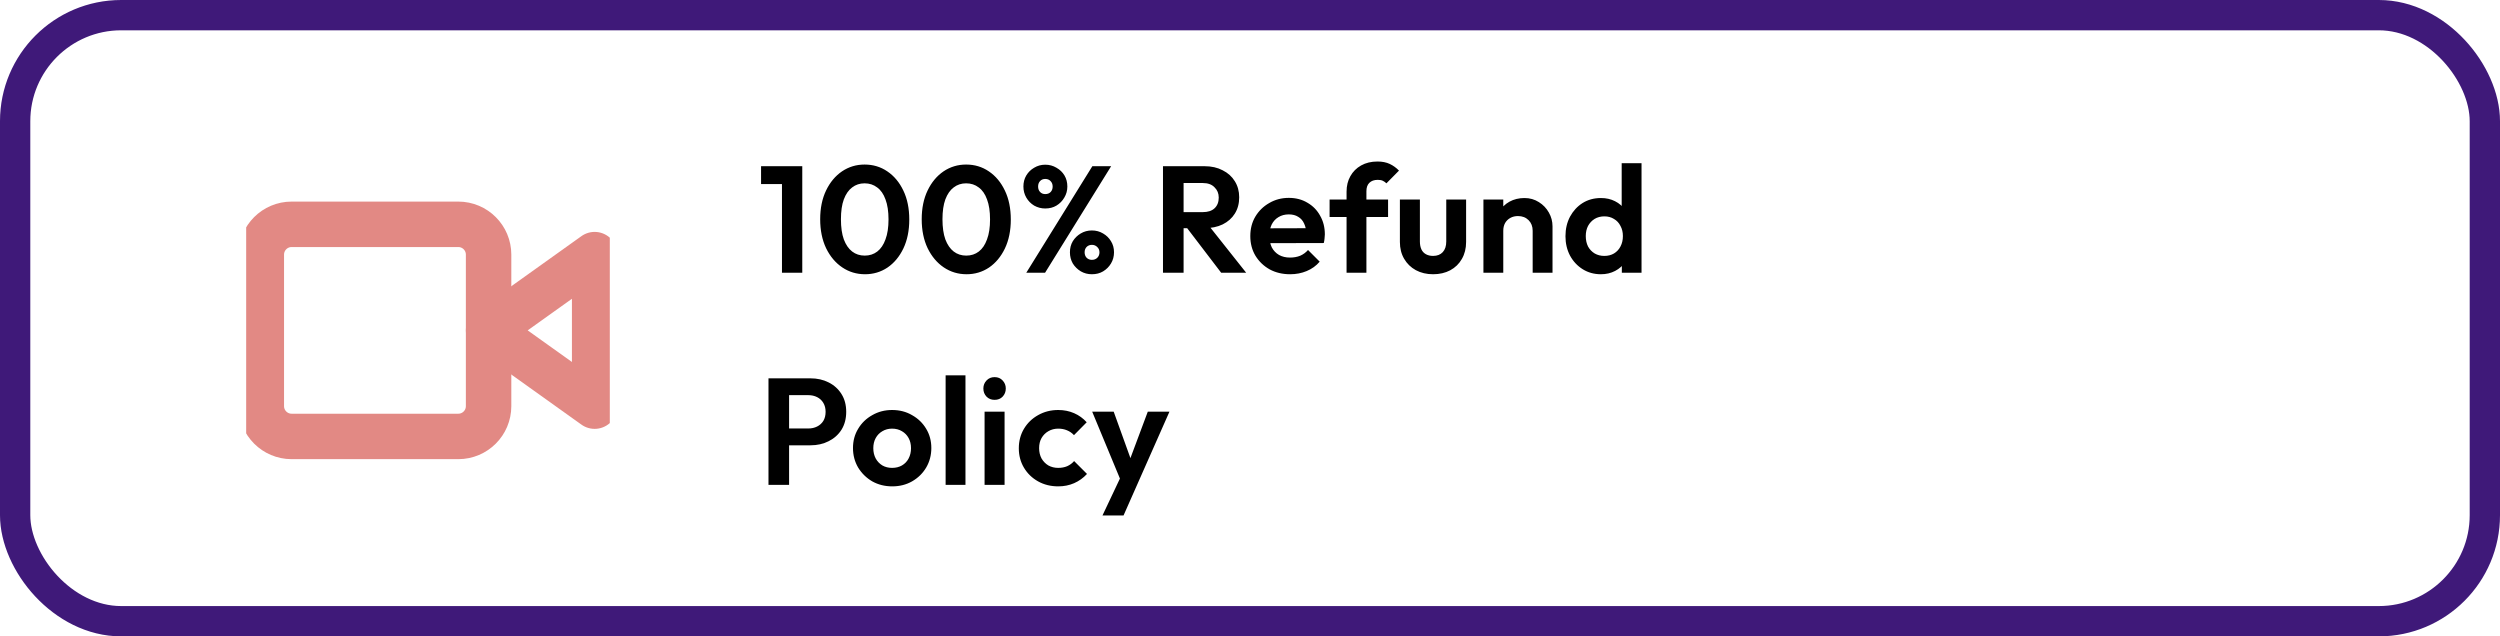
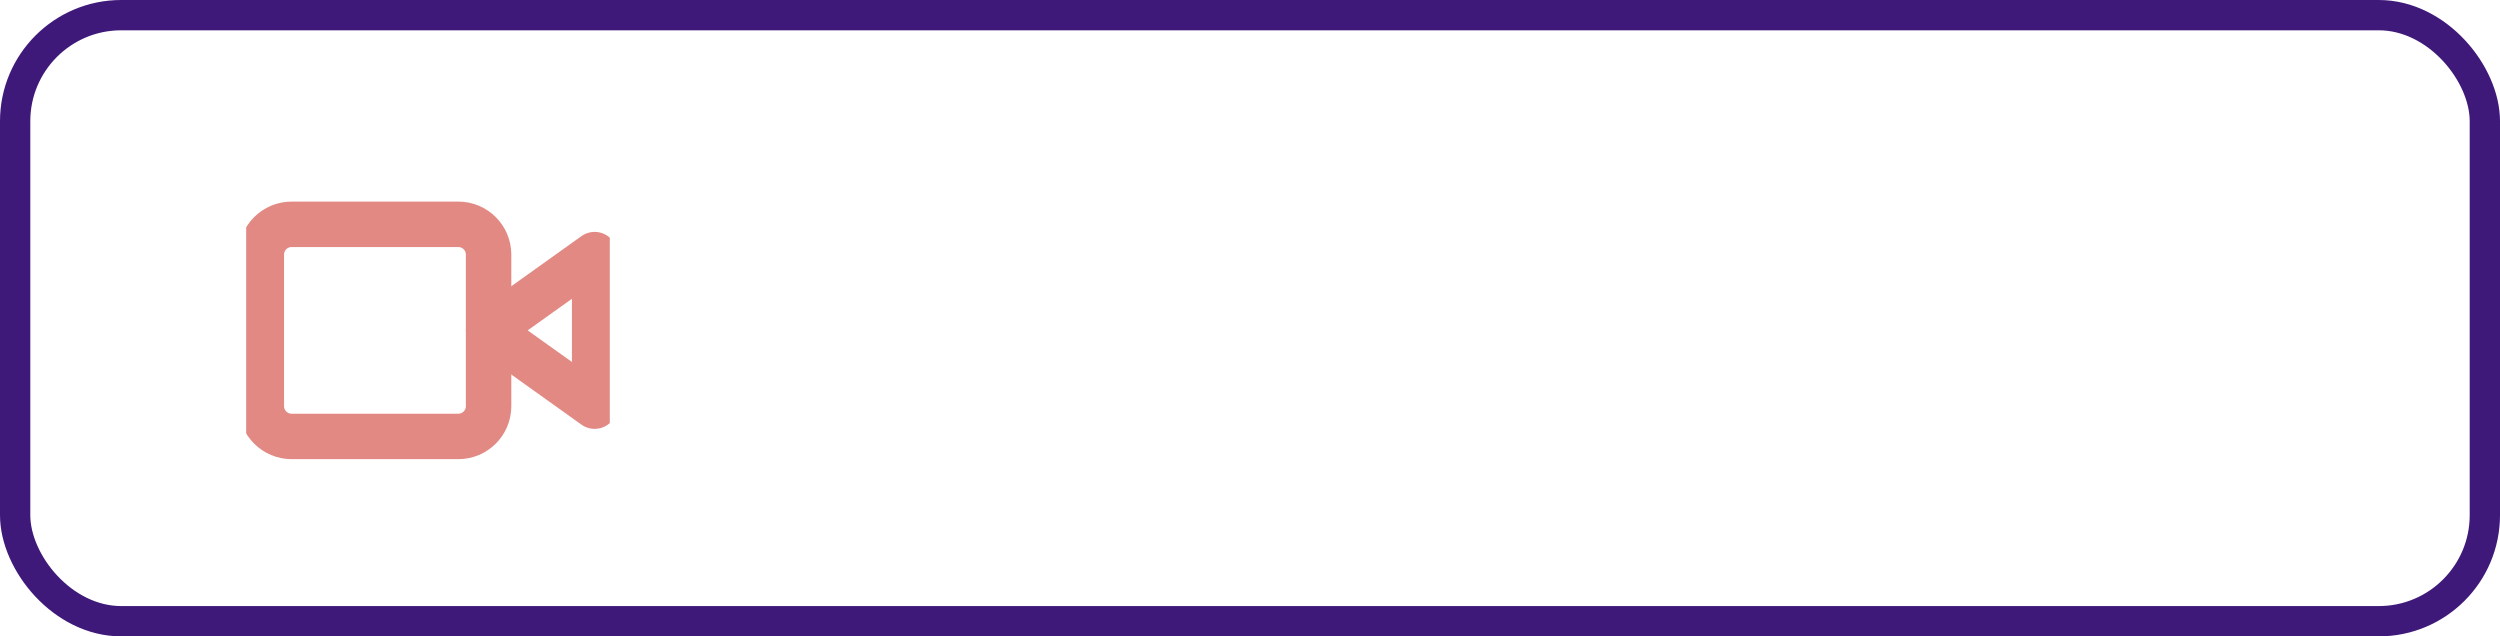
<svg xmlns="http://www.w3.org/2000/svg" width="165" height="42" viewBox="0 0 165 42" fill="none">
  <g filter="url(#filter0_b_1563_375)">
-     <rect width="165" height="42" rx="8" fill="white" />
    <rect x="1" y="1" width="163" height="40" rx="7" stroke="#3F1979" stroke-width="2" />
  </g>
  <g clip-path="url(#clip0_1563_375)">
    <path d="M39.247 16.805L32.247 21.805L39.247 26.805V16.805Z" stroke="#E28984" stroke-width="3" stroke-linecap="round" stroke-linejoin="round" />
    <path d="M30.247 14.805H19.247C18.143 14.805 17.247 15.7 17.247 16.805V26.805C17.247 27.909 18.143 28.805 19.247 28.805H30.247C31.352 28.805 32.247 27.909 32.247 26.805V16.805C32.247 15.7 31.352 14.805 30.247 14.805Z" stroke="#E28984" stroke-width="3" stroke-linecap="round" stroke-linejoin="round" />
  </g>
-   <path d="M51.61 18V10.97H52.95V18H51.61ZM50.23 12.15V10.97H52.85V12.15H50.23ZM57.092 18.1C56.538 18.1 56.038 17.95 55.592 17.65C55.145 17.35 54.788 16.927 54.522 16.38C54.262 15.833 54.132 15.197 54.132 14.47C54.132 13.743 54.262 13.11 54.522 12.57C54.782 12.03 55.132 11.61 55.572 11.31C56.019 11.01 56.515 10.86 57.062 10.86C57.622 10.86 58.122 11.01 58.562 11.31C59.008 11.61 59.362 12.033 59.622 12.58C59.882 13.12 60.012 13.757 60.012 14.49C60.012 15.217 59.882 15.853 59.622 16.4C59.362 16.94 59.012 17.36 58.572 17.66C58.132 17.953 57.639 18.1 57.092 18.1ZM57.072 16.87C57.392 16.87 57.669 16.78 57.902 16.6C58.135 16.42 58.315 16.153 58.442 15.8C58.575 15.447 58.642 15.007 58.642 14.48C58.642 13.953 58.575 13.513 58.442 13.16C58.315 12.807 58.132 12.543 57.892 12.37C57.658 12.19 57.382 12.1 57.062 12.1C56.748 12.1 56.475 12.19 56.242 12.37C56.008 12.543 55.825 12.807 55.692 13.16C55.565 13.507 55.502 13.943 55.502 14.47C55.502 15.003 55.565 15.447 55.692 15.8C55.825 16.153 56.008 16.42 56.242 16.6C56.475 16.78 56.752 16.87 57.072 16.87ZM63.793 18.1C63.24 18.1 62.74 17.95 62.293 17.65C61.847 17.35 61.49 16.927 61.223 16.38C60.963 15.833 60.833 15.197 60.833 14.47C60.833 13.743 60.963 13.11 61.223 12.57C61.483 12.03 61.833 11.61 62.273 11.31C62.72 11.01 63.217 10.86 63.763 10.86C64.323 10.86 64.823 11.01 65.263 11.31C65.71 11.61 66.063 12.033 66.323 12.58C66.583 13.12 66.713 13.757 66.713 14.49C66.713 15.217 66.583 15.853 66.323 16.4C66.063 16.94 65.713 17.36 65.273 17.66C64.833 17.953 64.34 18.1 63.793 18.1ZM63.773 16.87C64.093 16.87 64.37 16.78 64.603 16.6C64.837 16.42 65.017 16.153 65.143 15.8C65.277 15.447 65.343 15.007 65.343 14.48C65.343 13.953 65.277 13.513 65.143 13.16C65.017 12.807 64.833 12.543 64.593 12.37C64.36 12.19 64.083 12.1 63.763 12.1C63.45 12.1 63.177 12.19 62.943 12.37C62.71 12.543 62.527 12.807 62.393 13.16C62.267 13.507 62.203 13.943 62.203 14.47C62.203 15.003 62.267 15.447 62.393 15.8C62.527 16.153 62.71 16.42 62.943 16.6C63.177 16.78 63.453 16.87 63.773 16.87ZM68.985 13.76C68.725 13.76 68.482 13.697 68.255 13.57C68.035 13.437 67.862 13.26 67.735 13.04C67.608 12.82 67.545 12.577 67.545 12.31C67.545 12.037 67.608 11.793 67.735 11.58C67.862 11.367 68.035 11.197 68.255 11.07C68.475 10.937 68.718 10.87 68.985 10.87C69.258 10.87 69.505 10.937 69.725 11.07C69.952 11.197 70.128 11.367 70.255 11.58C70.382 11.793 70.445 12.037 70.445 12.31C70.445 12.577 70.378 12.82 70.245 13.04C70.118 13.26 69.945 13.437 69.725 13.57C69.512 13.697 69.265 13.76 68.985 13.76ZM68.985 12.81C69.138 12.81 69.258 12.763 69.345 12.67C69.432 12.577 69.475 12.457 69.475 12.31C69.475 12.163 69.428 12.043 69.335 11.95C69.248 11.857 69.132 11.81 68.985 11.81C68.845 11.81 68.732 11.857 68.645 11.95C68.558 12.043 68.515 12.163 68.515 12.31C68.515 12.457 68.558 12.577 68.645 12.67C68.732 12.763 68.845 12.81 68.985 12.81ZM72.065 18.1C71.798 18.1 71.555 18.037 71.335 17.91C71.115 17.777 70.938 17.603 70.805 17.39C70.678 17.17 70.615 16.923 70.615 16.65C70.615 16.377 70.678 16.133 70.805 15.92C70.938 15.707 71.112 15.537 71.325 15.41C71.545 15.277 71.792 15.21 72.065 15.21C72.338 15.21 72.585 15.277 72.805 15.41C73.025 15.537 73.198 15.707 73.325 15.92C73.458 16.133 73.525 16.377 73.525 16.65C73.525 16.923 73.458 17.17 73.325 17.39C73.198 17.603 73.025 17.777 72.805 17.91C72.592 18.037 72.345 18.1 72.065 18.1ZM72.065 17.15C72.212 17.15 72.332 17.103 72.425 17.01C72.518 16.917 72.565 16.797 72.565 16.65C72.565 16.51 72.515 16.393 72.415 16.3C72.322 16.207 72.205 16.16 72.065 16.16C71.925 16.16 71.808 16.207 71.715 16.3C71.628 16.393 71.585 16.51 71.585 16.65C71.585 16.797 71.628 16.917 71.715 17.01C71.808 17.103 71.925 17.15 72.065 17.15ZM67.735 18L72.095 10.97H73.335L68.975 18H67.735ZM77.757 15.06V14H79.387C79.72 14 79.977 13.917 80.157 13.75C80.344 13.577 80.437 13.34 80.437 13.04C80.437 12.767 80.344 12.54 80.157 12.36C79.977 12.173 79.72 12.08 79.387 12.08H77.757V10.97H79.507C79.96 10.97 80.357 11.06 80.697 11.24C81.044 11.413 81.31 11.653 81.497 11.96C81.69 12.267 81.787 12.62 81.787 13.02C81.787 13.433 81.69 13.793 81.497 14.1C81.31 14.4 81.044 14.637 80.697 14.81C80.35 14.977 79.947 15.06 79.487 15.06H77.757ZM76.757 18V10.97H78.117V18H76.757ZM80.597 18L78.277 14.96L79.527 14.57L82.247 18H80.597ZM85.15 18.1C84.644 18.1 84.194 17.993 83.8 17.78C83.407 17.56 83.094 17.26 82.86 16.88C82.633 16.5 82.52 16.067 82.52 15.58C82.52 15.1 82.63 14.673 82.85 14.3C83.077 13.92 83.383 13.62 83.77 13.4C84.157 13.173 84.587 13.06 85.06 13.06C85.527 13.06 85.937 13.167 86.29 13.38C86.65 13.587 86.93 13.873 87.13 14.24C87.337 14.6 87.44 15.01 87.44 15.47C87.44 15.557 87.433 15.647 87.42 15.74C87.413 15.827 87.397 15.927 87.37 16.04L83.31 16.05V15.07L86.76 15.06L86.23 15.47C86.217 15.183 86.163 14.943 86.07 14.75C85.984 14.557 85.853 14.41 85.68 14.31C85.513 14.203 85.307 14.15 85.06 14.15C84.8 14.15 84.573 14.21 84.38 14.33C84.187 14.443 84.037 14.607 83.93 14.82C83.83 15.027 83.78 15.273 83.78 15.56C83.78 15.853 83.834 16.11 83.94 16.33C84.053 16.543 84.213 16.71 84.42 16.83C84.627 16.943 84.867 17 85.14 17C85.387 17 85.61 16.96 85.81 16.88C86.01 16.793 86.183 16.667 86.33 16.5L87.1 17.27C86.867 17.543 86.58 17.75 86.24 17.89C85.907 18.03 85.543 18.1 85.15 18.1ZM88.873 18V12.65C88.873 12.263 88.957 11.923 89.123 11.63C89.29 11.33 89.526 11.093 89.833 10.92C90.14 10.747 90.5 10.66 90.913 10.66C91.227 10.66 91.496 10.713 91.723 10.82C91.95 10.927 92.153 11.073 92.333 11.26L91.503 12.1C91.43 12.027 91.35 11.97 91.263 11.93C91.177 11.89 91.067 11.87 90.933 11.87C90.693 11.87 90.507 11.937 90.373 12.07C90.246 12.197 90.183 12.38 90.183 12.62V18H88.873ZM87.753 14.32V13.17H91.613V14.32H87.753ZM94.583 18.1C94.156 18.1 93.776 18.01 93.443 17.83C93.116 17.65 92.859 17.4 92.673 17.08C92.486 16.76 92.393 16.39 92.393 15.97V13.17H93.713V15.94C93.713 16.14 93.746 16.313 93.813 16.46C93.879 16.6 93.979 16.707 94.113 16.78C94.246 16.853 94.403 16.89 94.583 16.89C94.856 16.89 95.069 16.807 95.223 16.64C95.376 16.473 95.453 16.24 95.453 15.94V13.17H96.763V15.97C96.763 16.397 96.669 16.77 96.483 17.09C96.303 17.41 96.046 17.66 95.713 17.84C95.386 18.013 95.009 18.1 94.583 18.1ZM101.156 18V15.23C101.156 14.943 101.066 14.71 100.886 14.53C100.706 14.35 100.472 14.26 100.186 14.26C99.999 14.26 99.832 14.3 99.686 14.38C99.539 14.46 99.422 14.573 99.336 14.72C99.256 14.867 99.216 15.037 99.216 15.23L98.706 14.97C98.706 14.59 98.786 14.26 98.946 13.98C99.112 13.693 99.339 13.47 99.626 13.31C99.919 13.15 100.249 13.07 100.616 13.07C100.969 13.07 101.286 13.16 101.566 13.34C101.846 13.513 102.066 13.743 102.226 14.03C102.386 14.31 102.466 14.613 102.466 14.94V18H101.156ZM97.906 18V13.17H99.216V18H97.906ZM105.661 18.1C105.214 18.1 104.814 17.99 104.461 17.77C104.108 17.55 103.828 17.25 103.621 16.87C103.421 16.49 103.321 16.063 103.321 15.59C103.321 15.11 103.421 14.68 103.621 14.3C103.828 13.92 104.104 13.62 104.451 13.4C104.804 13.18 105.208 13.07 105.661 13.07C106.008 13.07 106.318 13.14 106.591 13.28C106.871 13.42 107.094 13.617 107.261 13.87C107.434 14.117 107.528 14.397 107.541 14.71V16.43C107.528 16.743 107.438 17.027 107.271 17.28C107.104 17.533 106.881 17.733 106.601 17.88C106.321 18.027 106.008 18.1 105.661 18.1ZM105.881 16.89C106.128 16.89 106.341 16.837 106.521 16.73C106.708 16.617 106.851 16.463 106.951 16.27C107.058 16.07 107.111 15.84 107.111 15.58C107.111 15.327 107.058 15.103 106.951 14.91C106.851 14.71 106.708 14.557 106.521 14.45C106.341 14.337 106.131 14.28 105.891 14.28C105.644 14.28 105.428 14.337 105.241 14.45C105.061 14.563 104.918 14.717 104.811 14.91C104.711 15.103 104.661 15.327 104.661 15.58C104.661 15.84 104.711 16.07 104.811 16.27C104.918 16.463 105.064 16.617 105.251 16.73C105.438 16.837 105.648 16.89 105.881 16.89ZM108.341 18H107.041V16.7L107.251 15.52L107.031 14.36V10.77H108.341V18ZM51.72 29.39V28.28H53.35C53.563 28.28 53.757 28.237 53.93 28.15C54.103 28.063 54.24 27.94 54.34 27.78C54.44 27.613 54.49 27.413 54.49 27.18C54.49 26.953 54.44 26.757 54.34 26.59C54.24 26.423 54.103 26.297 53.93 26.21C53.757 26.123 53.563 26.08 53.35 26.08H51.72V24.97H53.49C53.937 24.97 54.337 25.06 54.69 25.24C55.05 25.42 55.333 25.677 55.54 26.01C55.747 26.337 55.85 26.727 55.85 27.18C55.85 27.633 55.747 28.027 55.54 28.36C55.333 28.687 55.05 28.94 54.69 29.12C54.337 29.3 53.937 29.39 53.49 29.39H51.72ZM50.72 32V24.97H52.08V32H50.72ZM58.888 32.1C58.401 32.1 57.961 31.99 57.568 31.77C57.181 31.543 56.871 31.24 56.638 30.86C56.411 30.473 56.297 30.043 56.297 29.57C56.297 29.097 56.411 28.673 56.638 28.3C56.864 27.92 57.174 27.62 57.568 27.4C57.961 27.173 58.398 27.06 58.877 27.06C59.371 27.06 59.811 27.173 60.197 27.4C60.591 27.62 60.901 27.92 61.127 28.3C61.354 28.673 61.468 29.097 61.468 29.57C61.468 30.043 61.354 30.473 61.127 30.86C60.901 31.24 60.591 31.543 60.197 31.77C59.811 31.99 59.374 32.1 58.888 32.1ZM58.877 30.88C59.124 30.88 59.341 30.827 59.528 30.72C59.721 30.607 59.867 30.453 59.968 30.26C60.074 30.06 60.127 29.833 60.127 29.58C60.127 29.327 60.074 29.103 59.968 28.91C59.861 28.717 59.714 28.567 59.528 28.46C59.341 28.347 59.124 28.29 58.877 28.29C58.638 28.29 58.424 28.347 58.237 28.46C58.051 28.567 57.904 28.717 57.797 28.91C57.691 29.103 57.638 29.327 57.638 29.58C57.638 29.833 57.691 30.06 57.797 30.26C57.904 30.453 58.051 30.607 58.237 30.72C58.424 30.827 58.638 30.88 58.877 30.88ZM62.411 32V24.77H63.721V32H62.411ZM64.982 32V27.17H66.302V32H64.982ZM65.642 26.39C65.428 26.39 65.252 26.32 65.112 26.18C64.972 26.033 64.902 25.853 64.902 25.64C64.902 25.433 64.972 25.257 65.112 25.11C65.252 24.963 65.428 24.89 65.642 24.89C65.862 24.89 66.038 24.963 66.172 25.11C66.312 25.257 66.382 25.433 66.382 25.64C66.382 25.853 66.312 26.033 66.172 26.18C66.038 26.32 65.862 26.39 65.642 26.39ZM69.842 32.1C69.349 32.1 68.905 31.99 68.512 31.77C68.119 31.55 67.809 31.25 67.582 30.87C67.355 30.49 67.242 30.063 67.242 29.59C67.242 29.11 67.355 28.68 67.582 28.3C67.809 27.92 68.119 27.62 68.512 27.4C68.912 27.173 69.355 27.06 69.842 27.06C70.222 27.06 70.572 27.13 70.892 27.27C71.212 27.41 71.489 27.61 71.722 27.87L70.882 28.72C70.755 28.58 70.602 28.473 70.422 28.4C70.249 28.327 70.055 28.29 69.842 28.29C69.602 28.29 69.385 28.347 69.192 28.46C69.005 28.567 68.855 28.717 68.742 28.91C68.635 29.097 68.582 29.32 68.582 29.58C68.582 29.833 68.635 30.06 68.742 30.26C68.855 30.453 69.005 30.607 69.192 30.72C69.385 30.827 69.602 30.88 69.842 30.88C70.062 30.88 70.259 30.843 70.432 30.77C70.612 30.69 70.765 30.577 70.892 30.43L71.742 31.28C71.495 31.547 71.212 31.75 70.892 31.89C70.572 32.03 70.222 32.1 69.842 32.1ZM74.104 32.04L72.084 27.17H73.504L74.844 30.89H74.364L75.754 27.17H77.184L75.034 32.03L74.104 32.04ZM72.764 34.02L74.234 30.91L75.034 32.03L74.154 34.02H72.764Z" fill="black" />
  <defs>
    <filter id="filter0_b_1563_375" x="-100" y="-100" width="365" height="242" filterUnits="userSpaceOnUse" color-interpolation-filters="sRGB">
      <feFlood flood-opacity="0" result="BackgroundImageFix" />
      <feGaussianBlur in="BackgroundImageFix" stdDeviation="50" />
      <feComposite in2="SourceAlpha" operator="in" result="effect1_backgroundBlur_1563_375" />
      <feBlend mode="normal" in="SourceGraphic" in2="effect1_backgroundBlur_1563_375" result="shape" />
    </filter>
    <clipPath id="clip0_1563_375">
      <rect width="24" height="24" fill="white" transform="translate(16.247 9.805)" />
    </clipPath>
  </defs>
</svg>